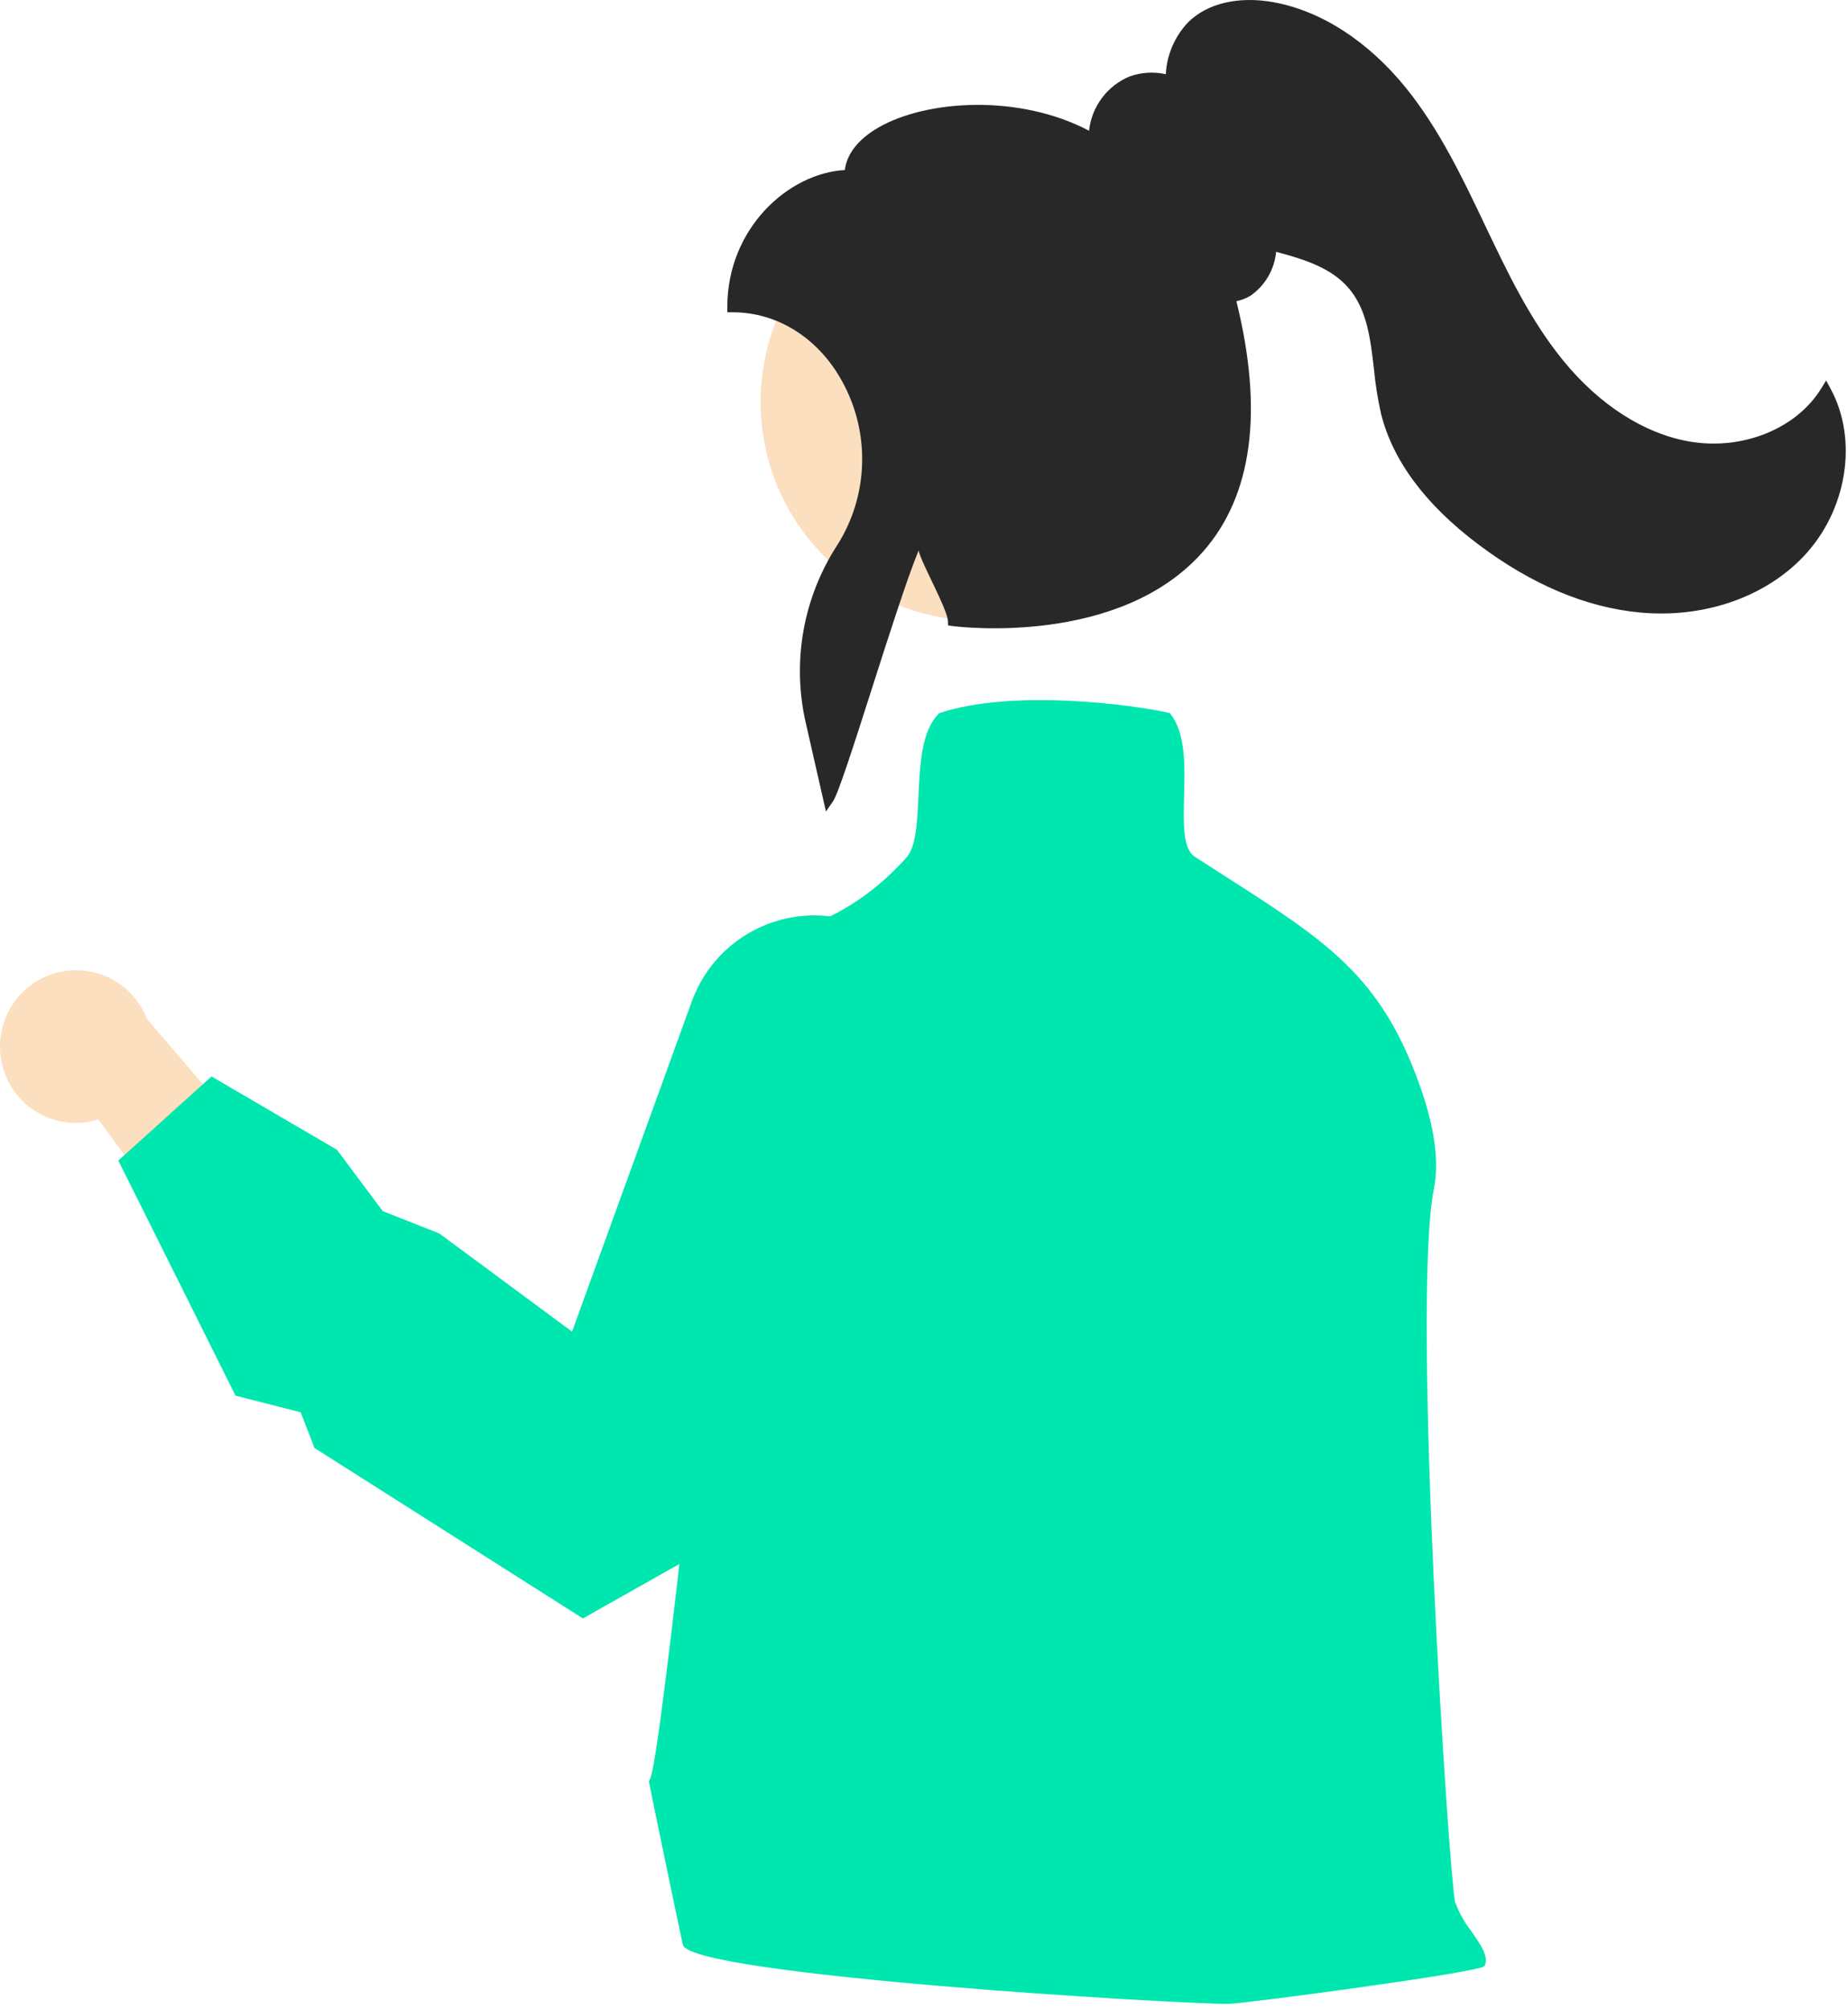
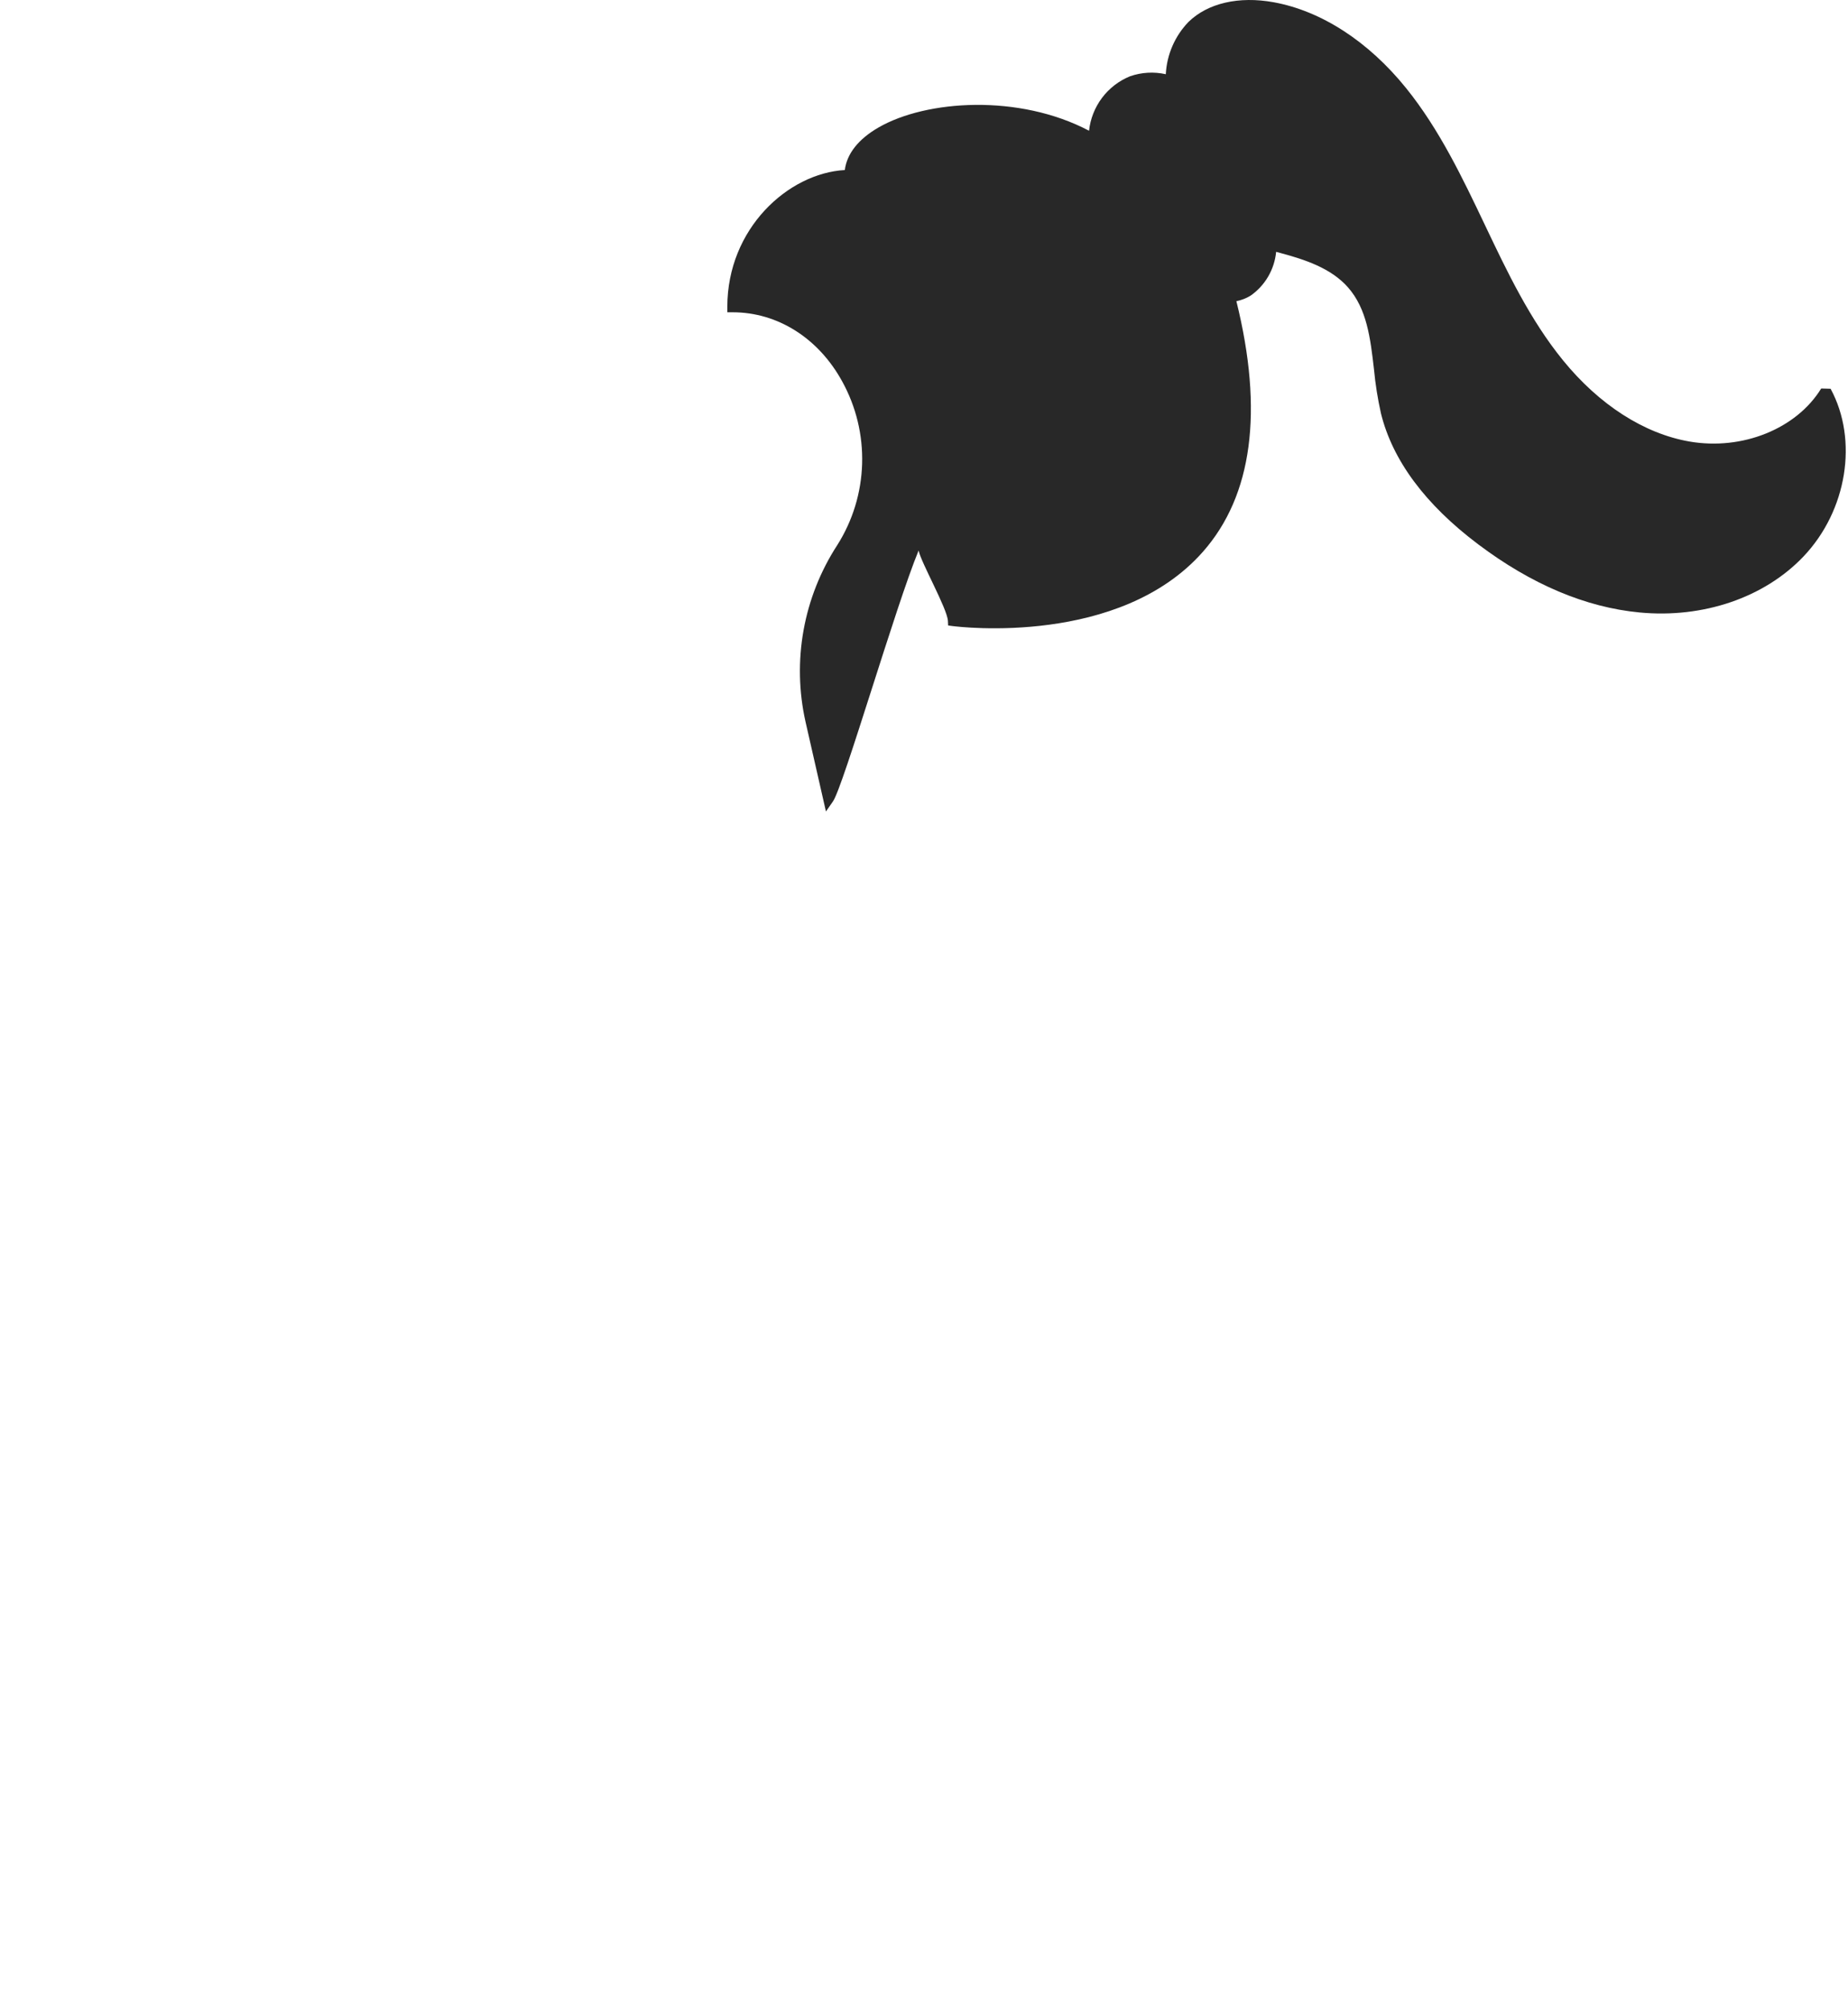
<svg xmlns="http://www.w3.org/2000/svg" width="127" height="138" viewBox="0 0 127 138" fill="none">
-   <path d="M0.047 72.588C0.142 73.344 0.401 74.07 0.807 74.714C1.212 75.359 1.754 75.906 2.393 76.319C3.032 76.731 3.754 76.997 4.507 77.1C5.26 77.202 6.027 77.137 6.752 76.91L17.731 91.808L21.037 82.772L10.105 70.01C9.644 68.813 8.761 67.827 7.624 67.239C6.486 66.651 5.173 66.502 3.934 66.82C2.694 67.138 1.613 67.9 0.897 68.964C0.18 70.027 -0.122 71.316 0.047 72.588Z" fill="#FBDFBF" />
-   <path d="M84.398 137.672C85.404 137.672 101.795 135.497 102.017 135.073C102.341 134.45 101.778 133.637 101.125 132.694C100.641 132.079 100.259 131.389 99.994 130.652C99.604 129.087 96.97 89.553 98.545 81.653C98.91 79.826 98.596 77.483 97.613 74.69C94.928 67.063 91.262 64.719 83.96 60.05C83.368 59.67 82.75 59.274 82.109 58.862C81.278 58.327 81.325 56.554 81.374 54.676C81.428 52.589 81.484 50.431 80.464 49.082L80.398 48.994L80.291 48.969C77.824 48.398 69.528 47.337 64.615 48.977L64.547 49L64.497 49.051C63.33 50.221 63.223 52.487 63.12 54.678C63.036 56.478 62.957 58.176 62.296 58.914C57.248 64.555 51.523 64.445 51.465 64.444L51.181 64.436L51.153 64.719C48.958 87.109 45.418 120.902 44.666 122.232C44.626 122.293 44.604 122.364 44.602 122.436C44.6 122.509 46.908 133.604 46.944 133.667C48.048 135.736 80.604 137.672 84.398 137.672Z" fill="#00E6AF" />
-   <path d="M67.247 42.632C58.978 42.632 52.275 35.912 52.275 27.622C52.275 19.333 58.978 12.613 67.247 12.613C75.516 12.613 82.219 19.333 82.219 27.622C82.219 35.912 75.516 42.632 67.247 42.632Z" fill="#FBDFBF" />
-   <path d="M57.244 55.058C57.954 54.042 61.553 41.631 63.13 37.822C63.292 38.64 65.1 41.815 65.143 42.659L65.158 42.972L65.468 43.013C65.935 43.072 76.946 44.412 82.677 37.898C86.072 34.039 86.842 28.251 84.968 20.692C85.309 20.625 85.636 20.499 85.933 20.319C86.429 19.976 86.844 19.527 87.149 19.006C87.454 18.485 87.642 17.904 87.7 17.302L88.017 17.388C89.633 17.825 91.455 18.403 92.633 19.738C93.943 21.222 94.177 23.239 94.424 25.374C94.52 26.394 94.681 27.406 94.904 28.405C95.703 31.634 97.95 34.659 101.585 37.395C105.244 40.15 108.975 41.726 112.674 42.078C117.043 42.496 121.256 41.057 123.941 38.232C126.935 35.082 127.718 30.236 125.804 26.709L125.496 26.142L125.157 26.692C123.453 29.465 119.729 30.962 116.101 30.333C112.989 29.793 109.905 27.813 107.416 24.757C105.144 21.967 103.577 18.672 102.061 15.485C100.519 12.245 98.925 8.894 96.629 6.051C94.039 2.844 90.807 0.75 87.528 0.154C85.14 -0.279 83.009 0.212 81.681 1.502C80.742 2.472 80.187 3.75 80.117 5.099C79.3 4.916 78.448 4.965 77.658 5.241C76.895 5.552 76.231 6.063 75.735 6.722C75.24 7.381 74.931 8.162 74.842 8.982C70.03 6.445 63.663 6.858 60.369 8.761C58.99 9.559 58.199 10.562 58.058 11.682C54.168 11.9 49.984 15.699 49.984 21.081V21.455H50.358C53.437 21.455 56.248 23.23 57.877 26.203C58.834 27.936 59.307 29.895 59.247 31.874C59.188 33.853 58.598 35.78 57.539 37.452C56.386 39.225 55.599 41.212 55.224 43.294C54.849 45.377 54.894 47.514 55.356 49.579L56.761 55.75L57.244 55.058Z" fill="#282828" />
-   <path d="M40.058 111.191L49.927 105.625C67.137 93.667 71.376 84.171 71.906 78.307C72.472 72.051 69.147 68.629 69.005 68.487L68.928 68.43L60.031 63.873C58.901 63.295 57.661 62.963 56.394 62.901C55.127 62.839 53.86 63.048 52.679 63.514C51.499 63.98 50.43 64.692 49.544 65.603C48.659 66.514 47.977 67.604 47.543 68.799L39.314 91.487L30.191 84.742L26.3 83.204L23.16 78.996L14.537 73.954L8.131 79.734L16.187 95.885L20.663 97.028L21.612 99.479L21.697 99.533L40.058 111.191Z" fill="#00E6AF" />
+   <path d="M57.244 55.058C57.954 54.042 61.553 41.631 63.13 37.822C63.292 38.64 65.1 41.815 65.143 42.659L65.158 42.972L65.468 43.013C65.935 43.072 76.946 44.412 82.677 37.898C86.072 34.039 86.842 28.251 84.968 20.692C85.309 20.625 85.636 20.499 85.933 20.319C86.429 19.976 86.844 19.527 87.149 19.006C87.454 18.485 87.642 17.904 87.7 17.302L88.017 17.388C89.633 17.825 91.455 18.403 92.633 19.738C93.943 21.222 94.177 23.239 94.424 25.374C94.52 26.394 94.681 27.406 94.904 28.405C95.703 31.634 97.95 34.659 101.585 37.395C105.244 40.15 108.975 41.726 112.674 42.078C117.043 42.496 121.256 41.057 123.941 38.232C126.935 35.082 127.718 30.236 125.804 26.709L125.157 26.692C123.453 29.465 119.729 30.962 116.101 30.333C112.989 29.793 109.905 27.813 107.416 24.757C105.144 21.967 103.577 18.672 102.061 15.485C100.519 12.245 98.925 8.894 96.629 6.051C94.039 2.844 90.807 0.75 87.528 0.154C85.14 -0.279 83.009 0.212 81.681 1.502C80.742 2.472 80.187 3.75 80.117 5.099C79.3 4.916 78.448 4.965 77.658 5.241C76.895 5.552 76.231 6.063 75.735 6.722C75.24 7.381 74.931 8.162 74.842 8.982C70.03 6.445 63.663 6.858 60.369 8.761C58.99 9.559 58.199 10.562 58.058 11.682C54.168 11.9 49.984 15.699 49.984 21.081V21.455H50.358C53.437 21.455 56.248 23.23 57.877 26.203C58.834 27.936 59.307 29.895 59.247 31.874C59.188 33.853 58.598 35.78 57.539 37.452C56.386 39.225 55.599 41.212 55.224 43.294C54.849 45.377 54.894 47.514 55.356 49.579L56.761 55.75L57.244 55.058Z" fill="#282828" />
</svg>